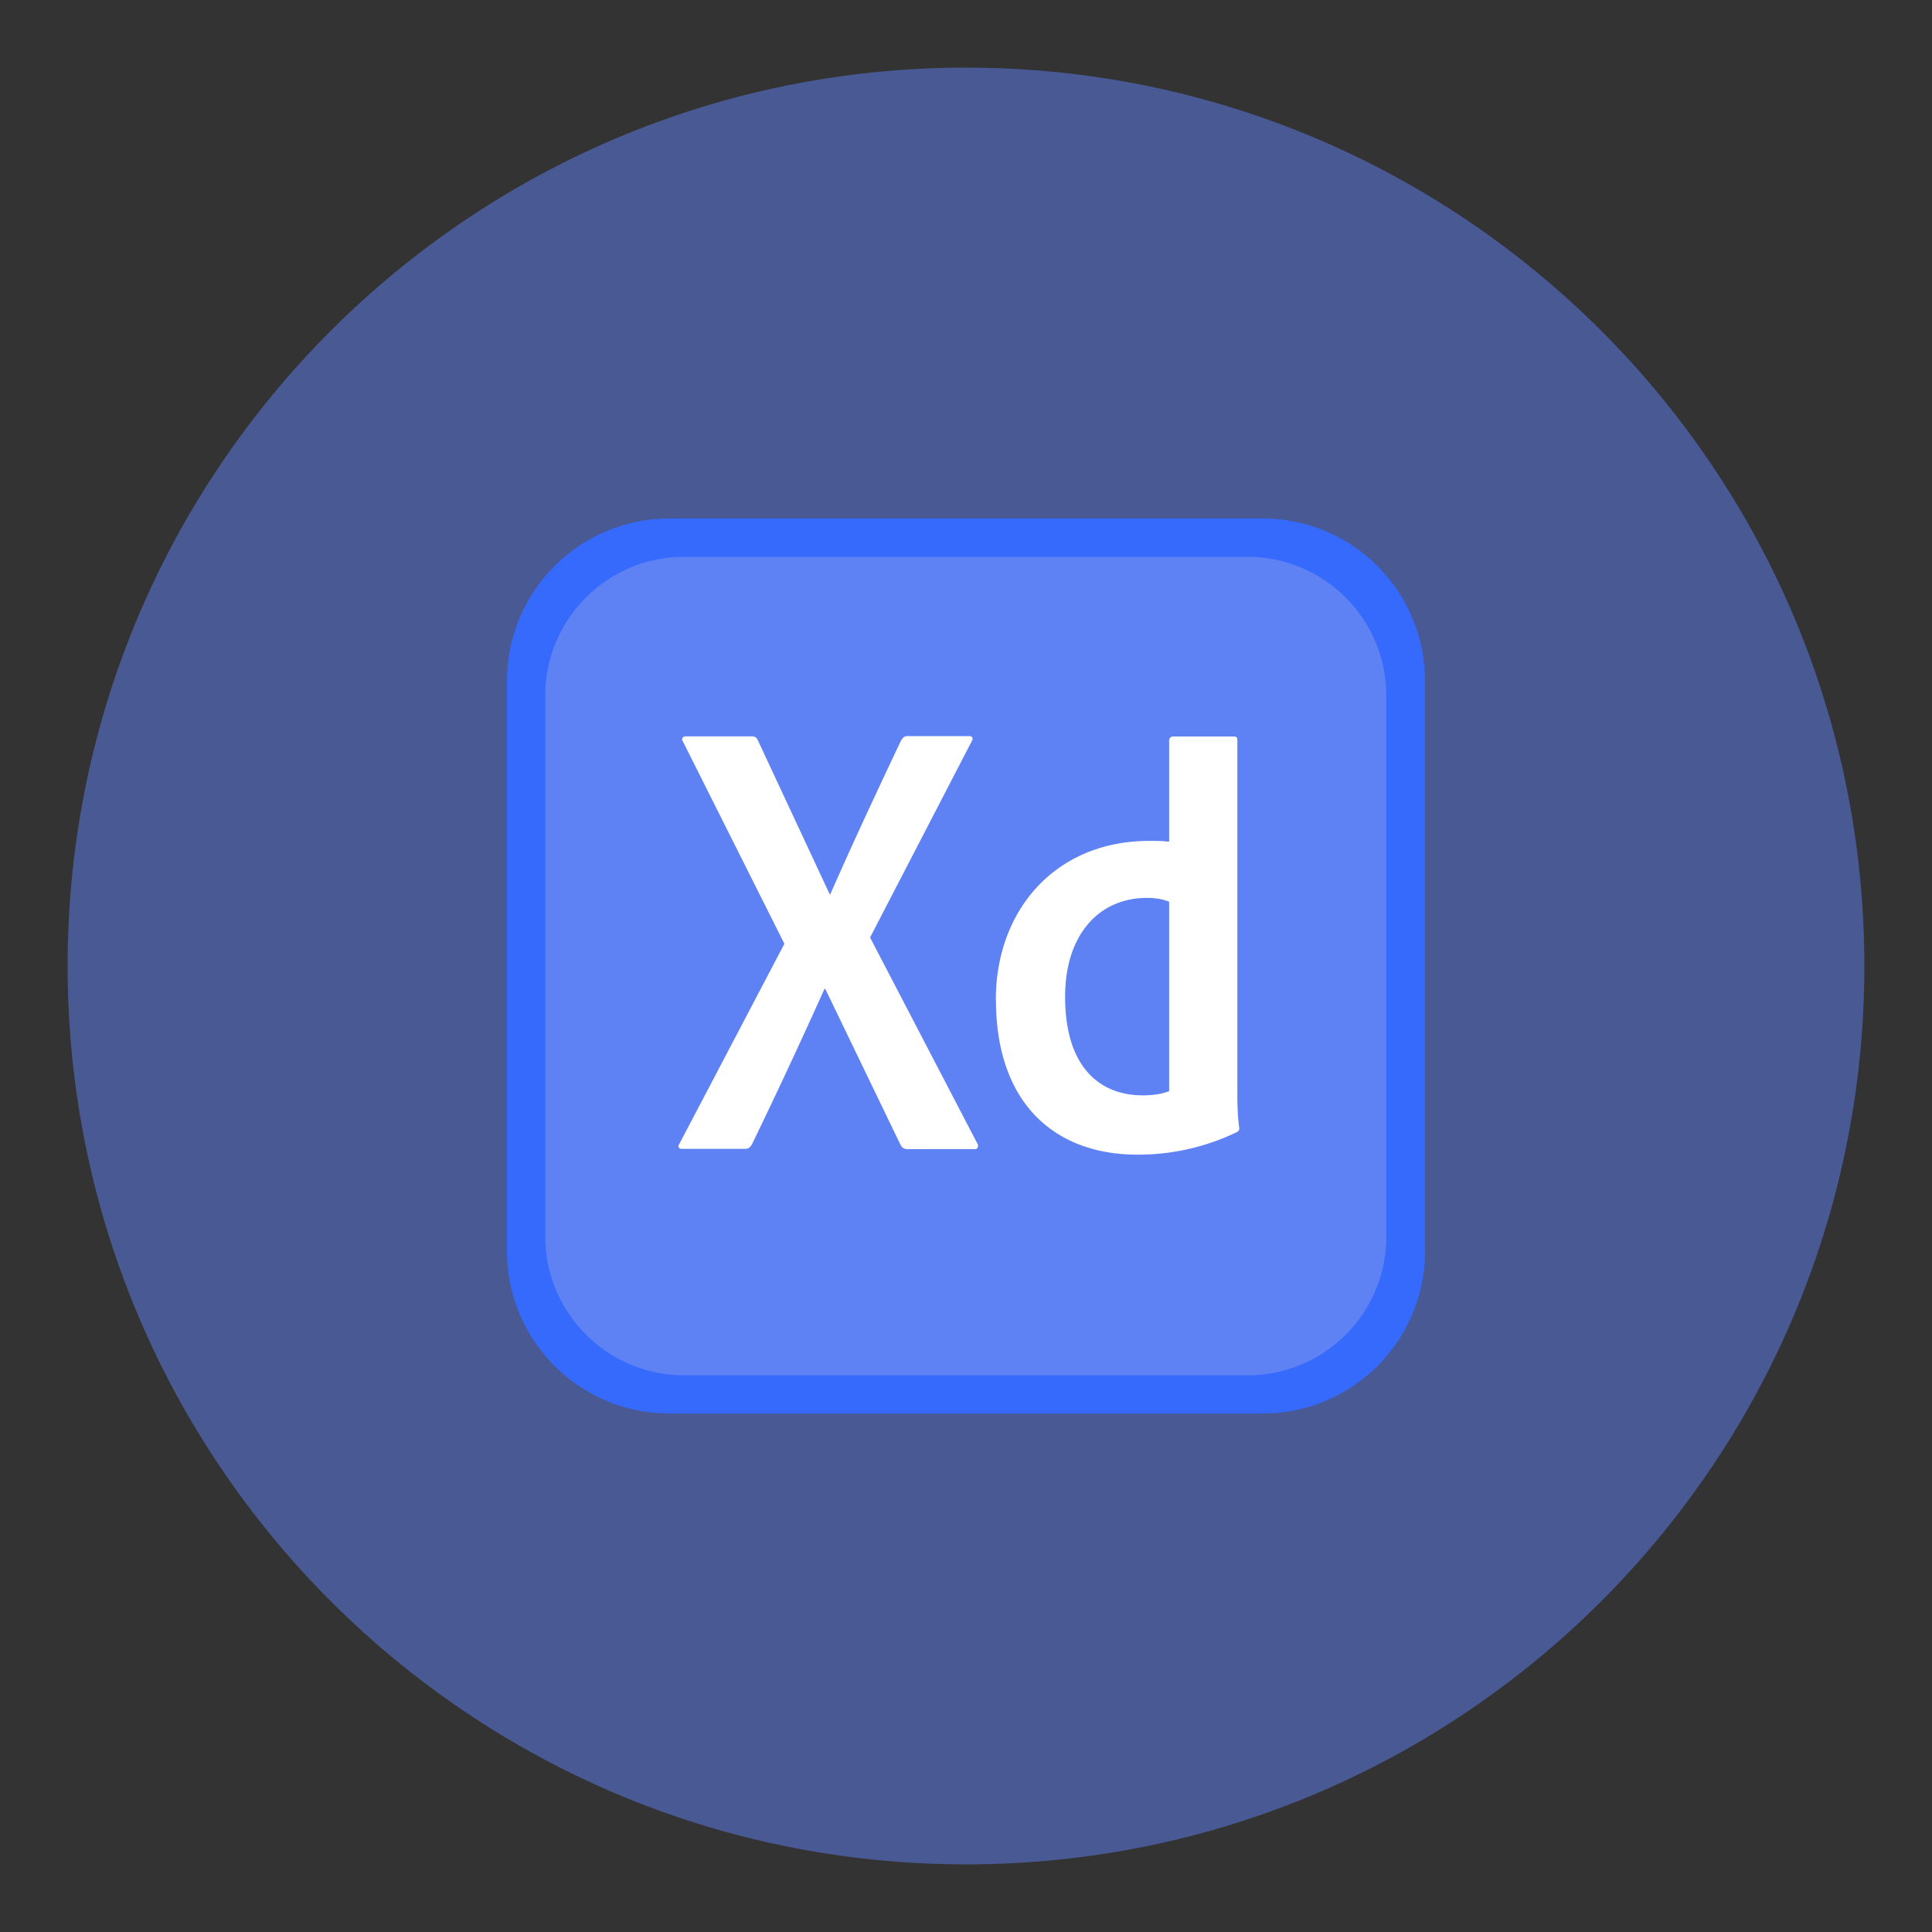
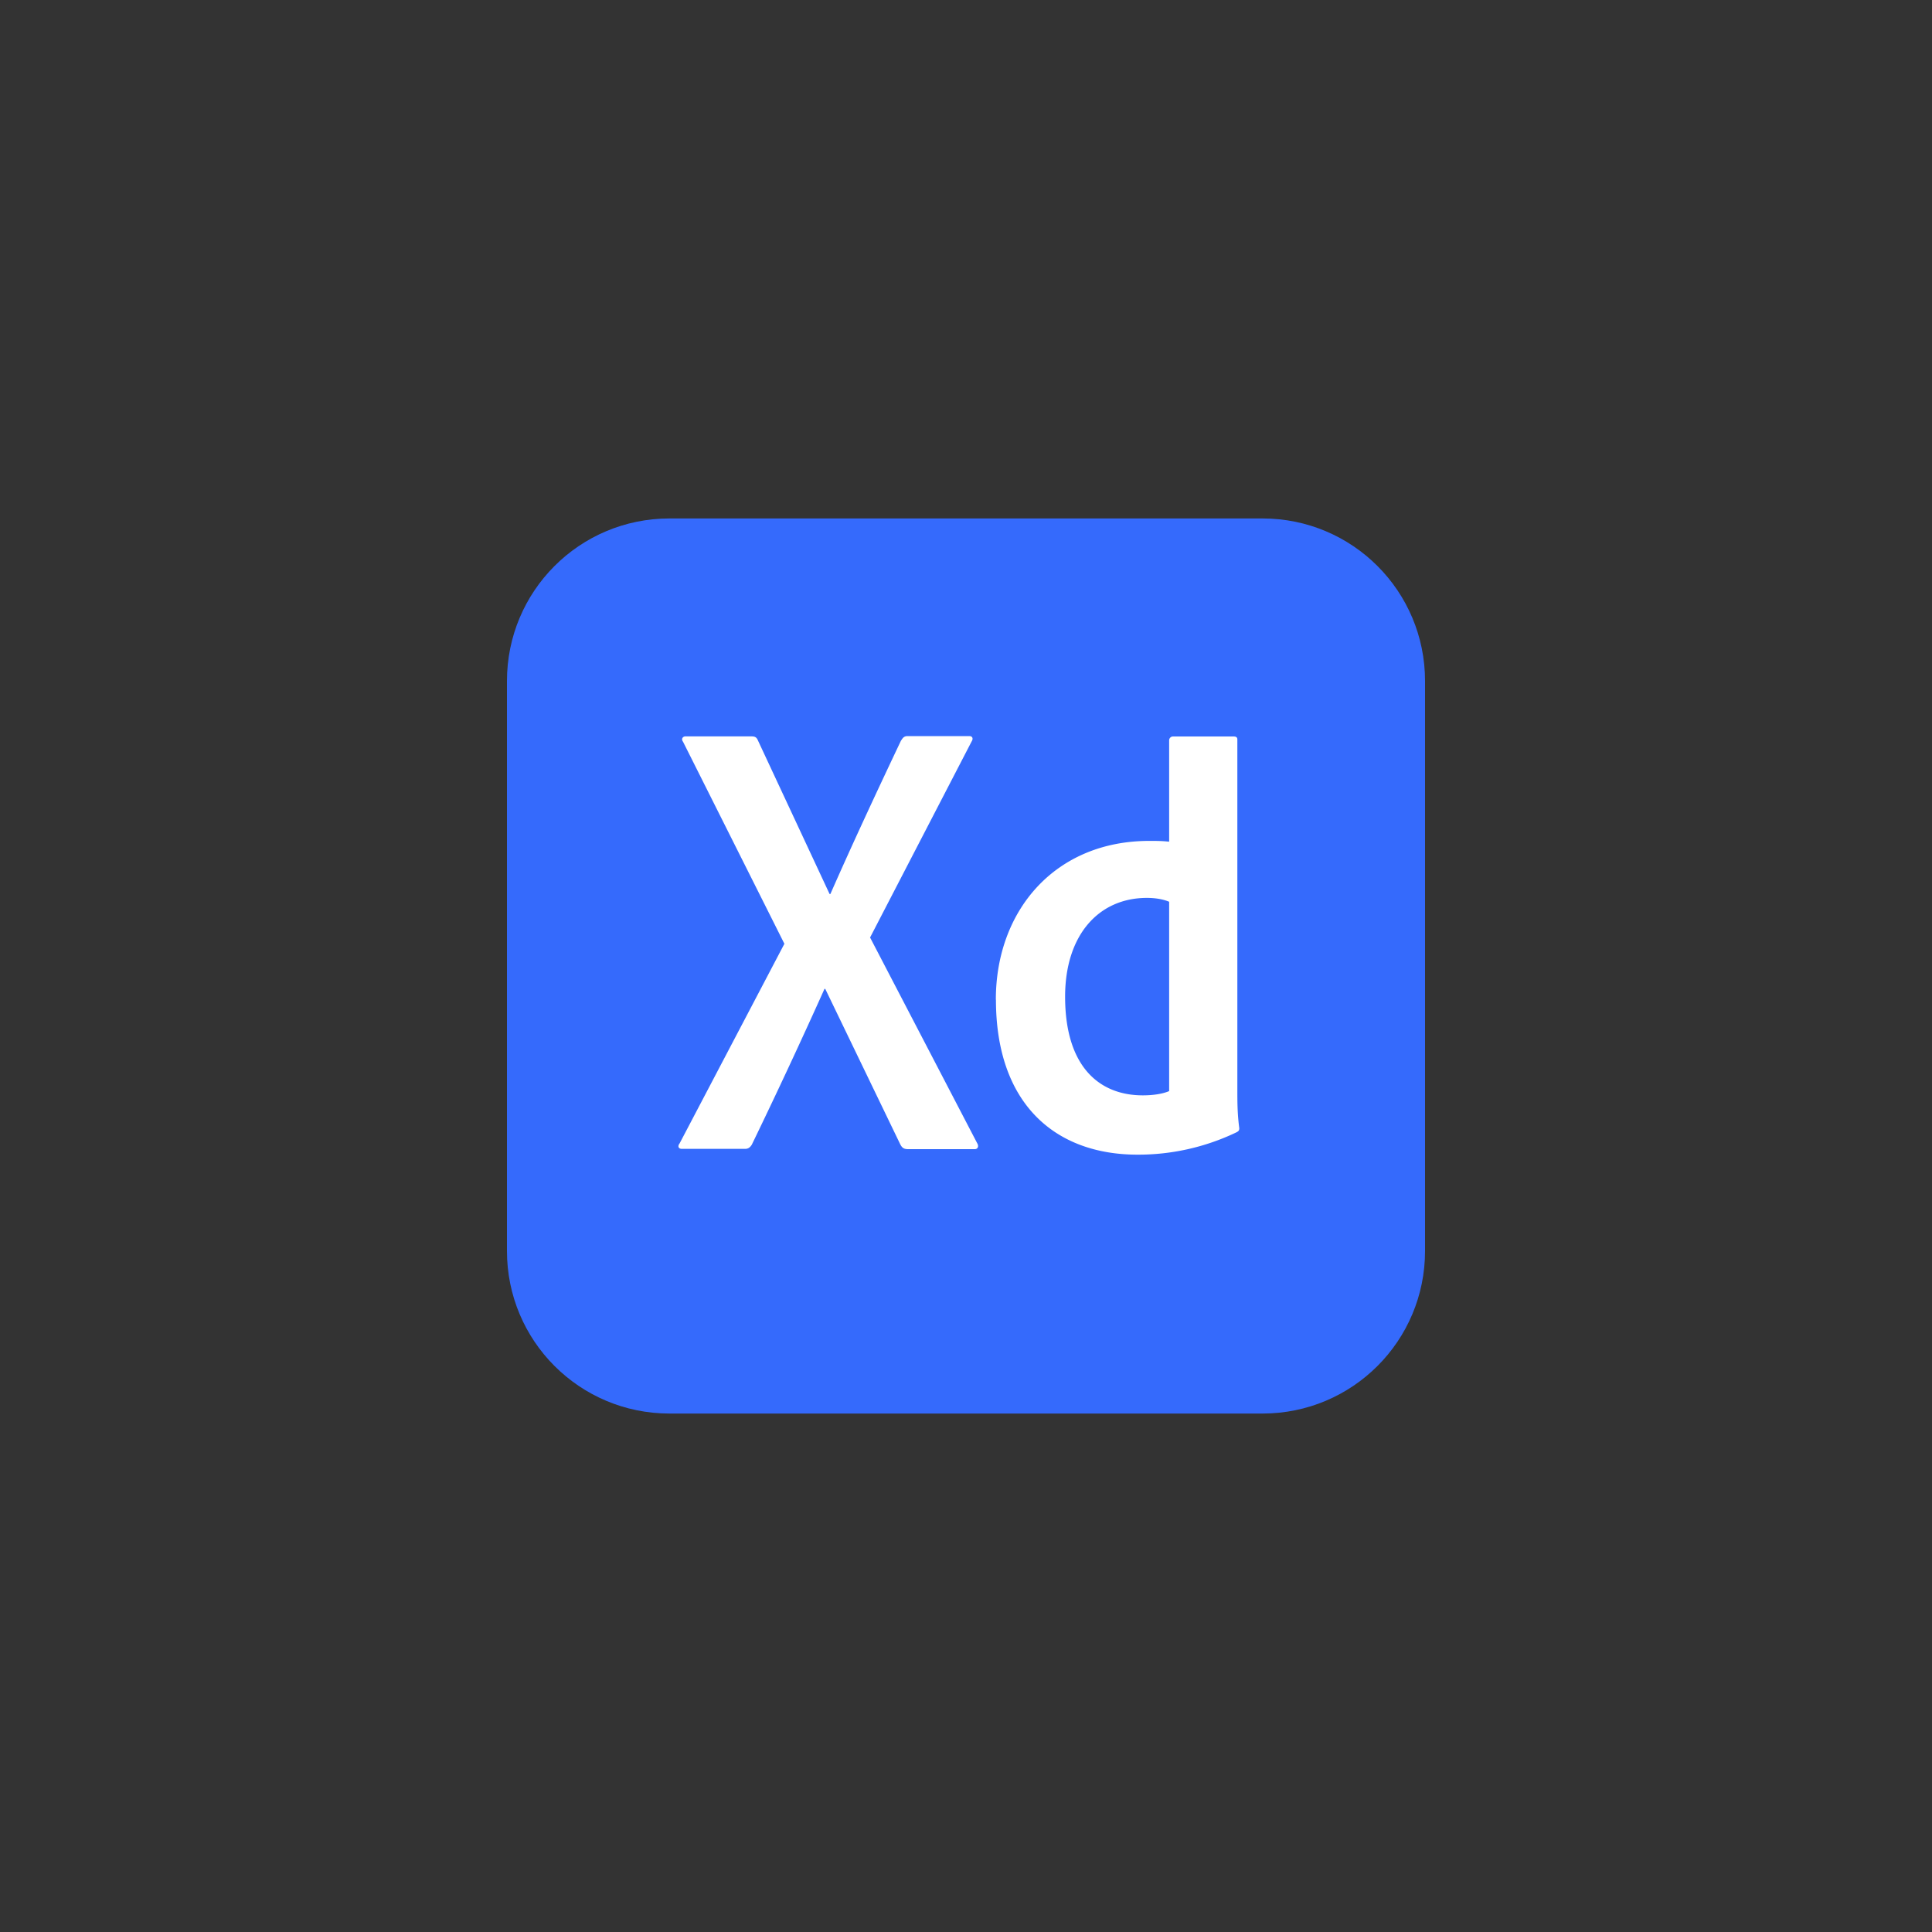
<svg xmlns="http://www.w3.org/2000/svg" viewBox="0 0 200 200">
  <rect x="0" y="0" width="200" height="200" fill="#333333" stroke="none" />
-   <path d="M100,7h0c51.36,0,93,41.64,93,93h0c0,51.36-41.64,93-93,93h0c-51.36,0-93-41.64-93-93h0C7,48.64,48.64,7,100,7Z" fill="#5e81f4" opacity=".5" />
  <path d="M130.69 146.33H69.31c-9.31 0-16.83-7.52-16.83-16.83v-59c0-9.31 7.52-16.83 16.83-16.83h61.38c9.31 0 16.83 7.52 16.83 16.83v59c0 9.31-7.52 16.83-16.83 16.83z" fill="#356afc" />
-   <path d="M129.18 142.37H70.81c-7.92 0-14.37-6.45-14.37-14.37V72.01c0-7.92 6.45-14.37 14.37-14.37h58.33a14.37 14.37 0 0 1 14.37 14.37v55.95c.04 7.96-6.42 14.41-14.34 14.41h0z" fill="#5e81f4" />
  <path d="M90.06 97.03l11.09 21.3c.2.32.08.63-.24.63h-6.89c-.44 0-.63-.12-.83-.51l-7.76-16.08h-.08a621.32 621.32 0 0 1-7.52 16.12c-.2.32-.4.44-.71.44h-6.53c-.4 0-.44-.32-.24-.56L81.2 97.7 70.71 76.79c-.24-.32 0-.56.24-.56h6.81c.4 0 .56.08.71.44l7.41 15.88h.08c2.3-5.23 4.83-10.65 7.29-15.84.2-.32.32-.51.71-.51h6.38c.32 0 .44.24.24.56l-10.5 20.27zm13.03 6.45c0-9.23 6.14-16.43 15.88-16.43.83 0 1.27 0 2.06.08V76.64a.4.4 0 0 1 .4-.4h6.26c.32 0 .4.12.4.32v36.35c0 1.07 0 2.41.2 3.88 0 .24-.08.32-.32.44-3.33 1.59-6.81 2.3-10.14 2.3-8.6.03-14.73-5.27-14.73-16.04h0zm17.94-10.13c-.56-.24-1.35-.4-2.3-.4-4.99 0-8.47 3.84-8.47 10.22 0 7.29 3.57 10.22 8.04 10.22.95 0 1.98-.12 2.73-.44v-19.6h0z" fill="#fff" />
</svg>